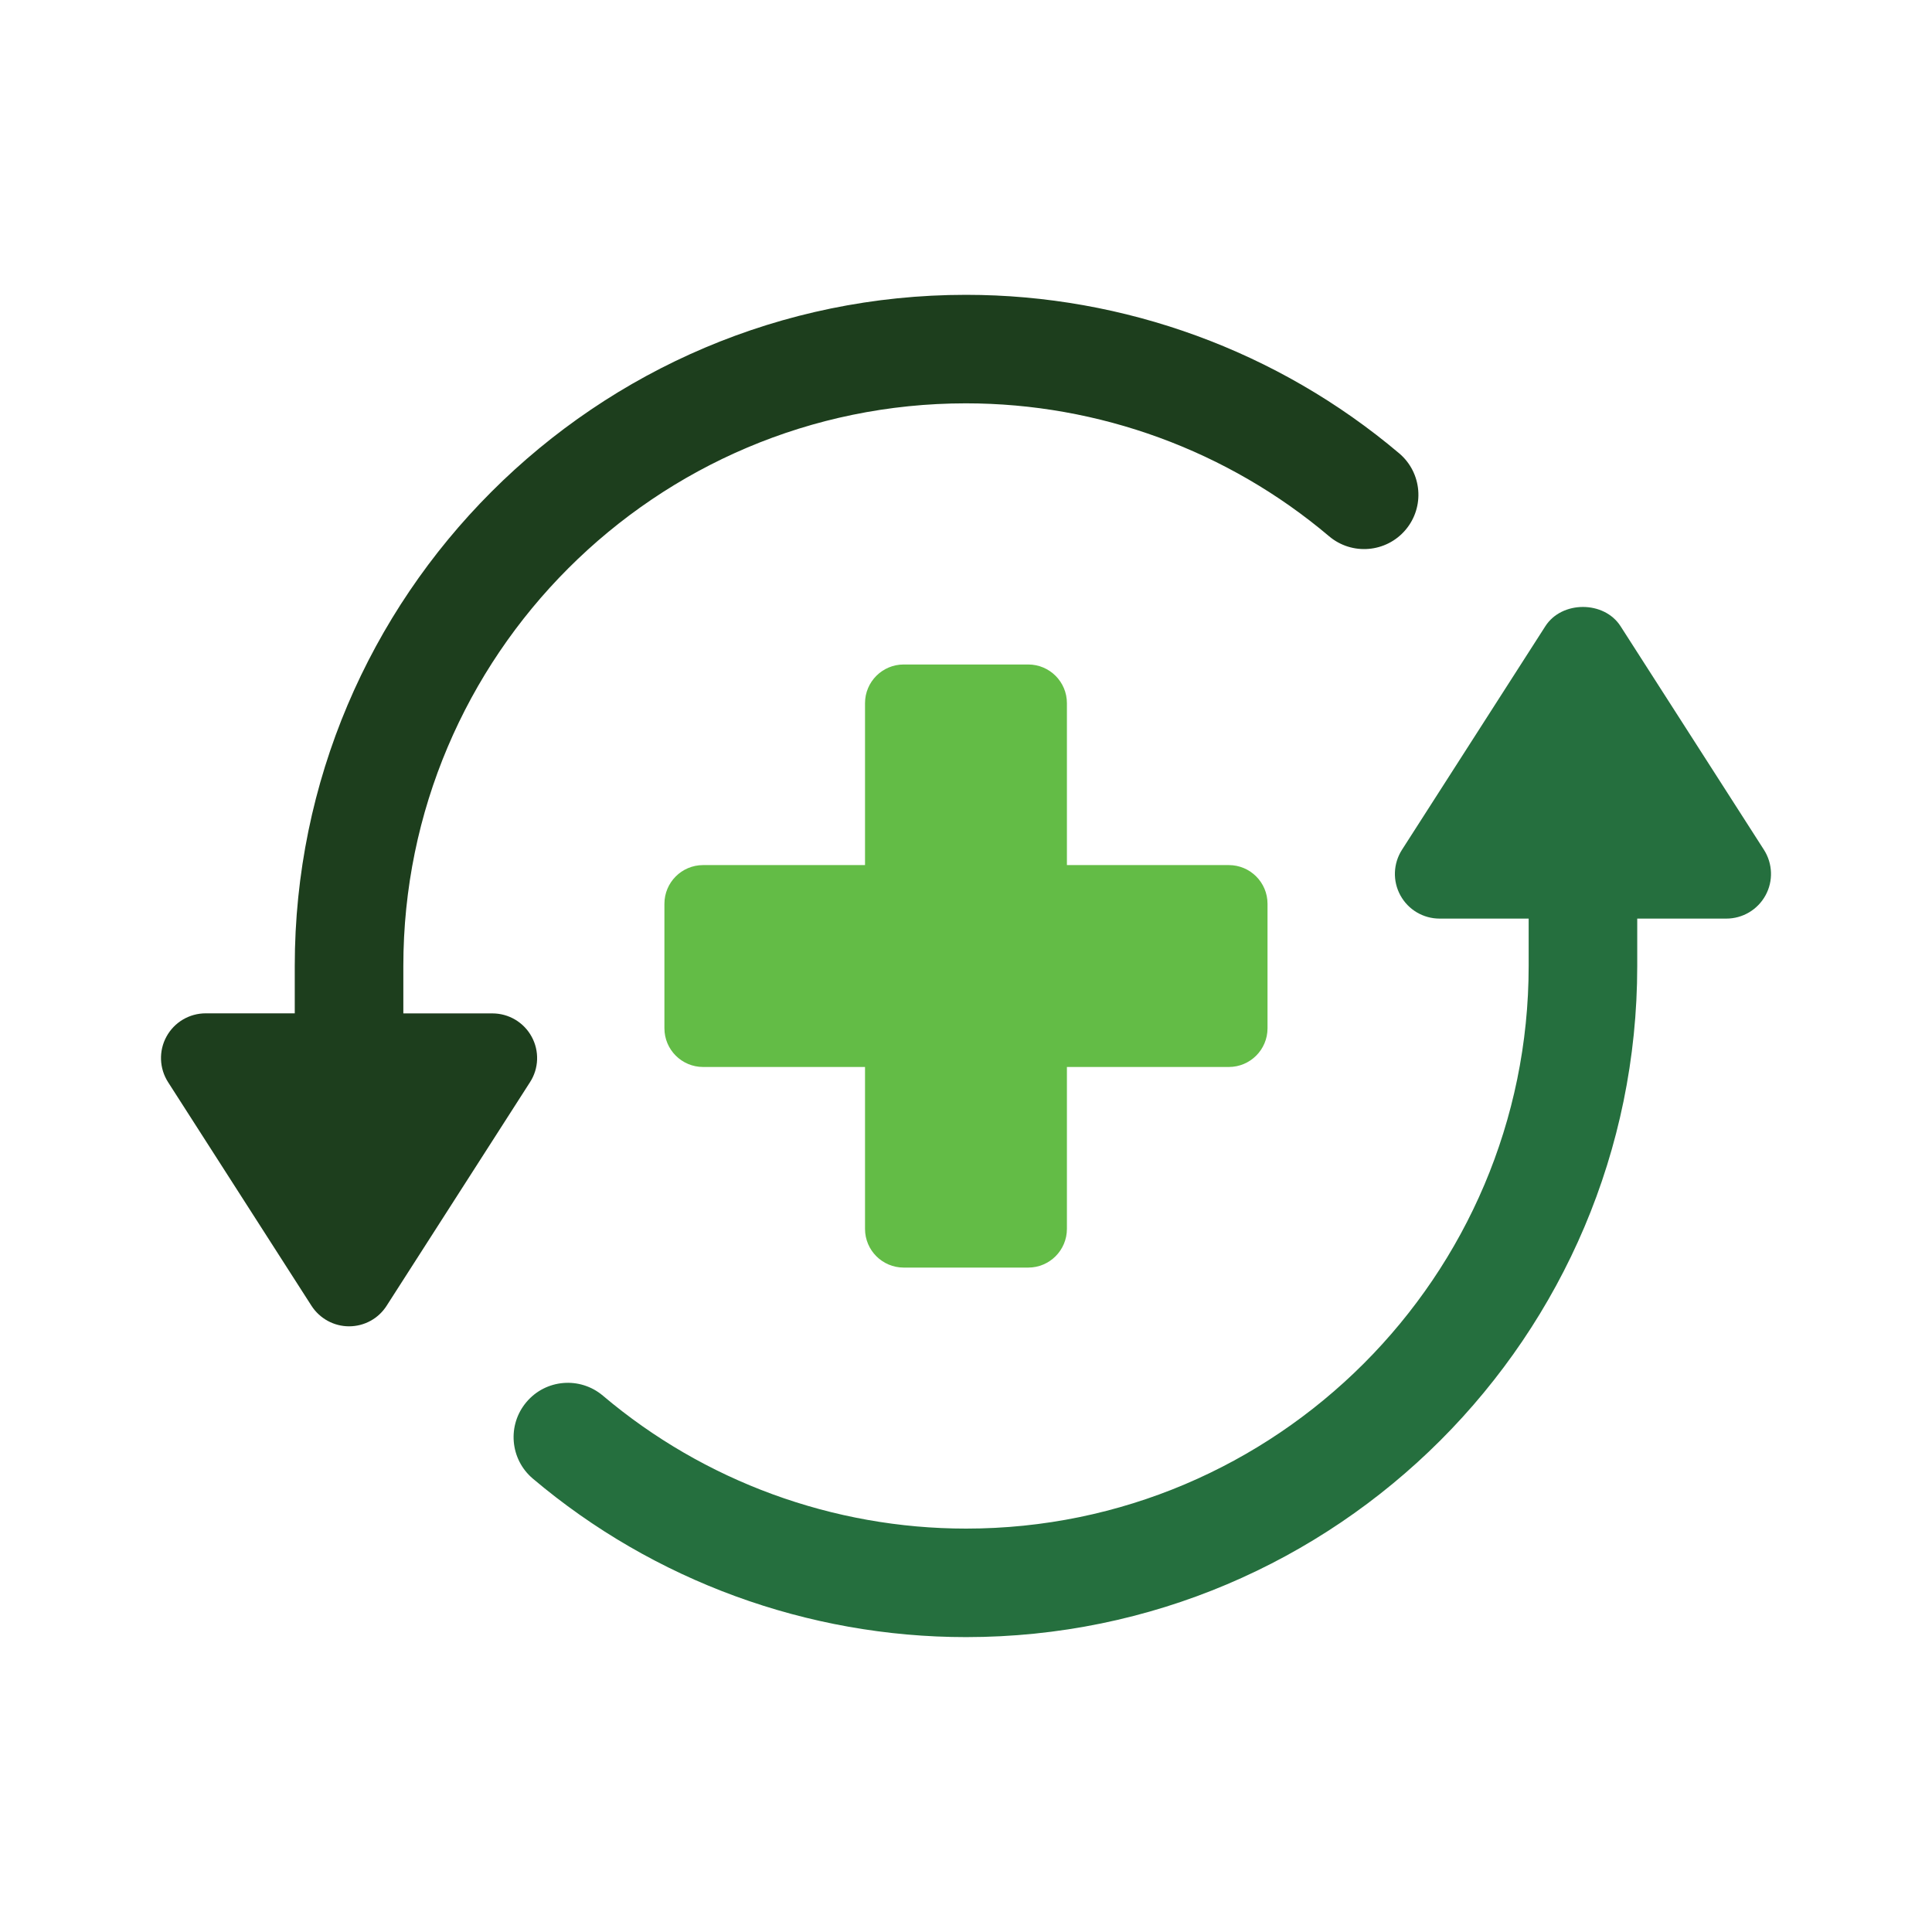
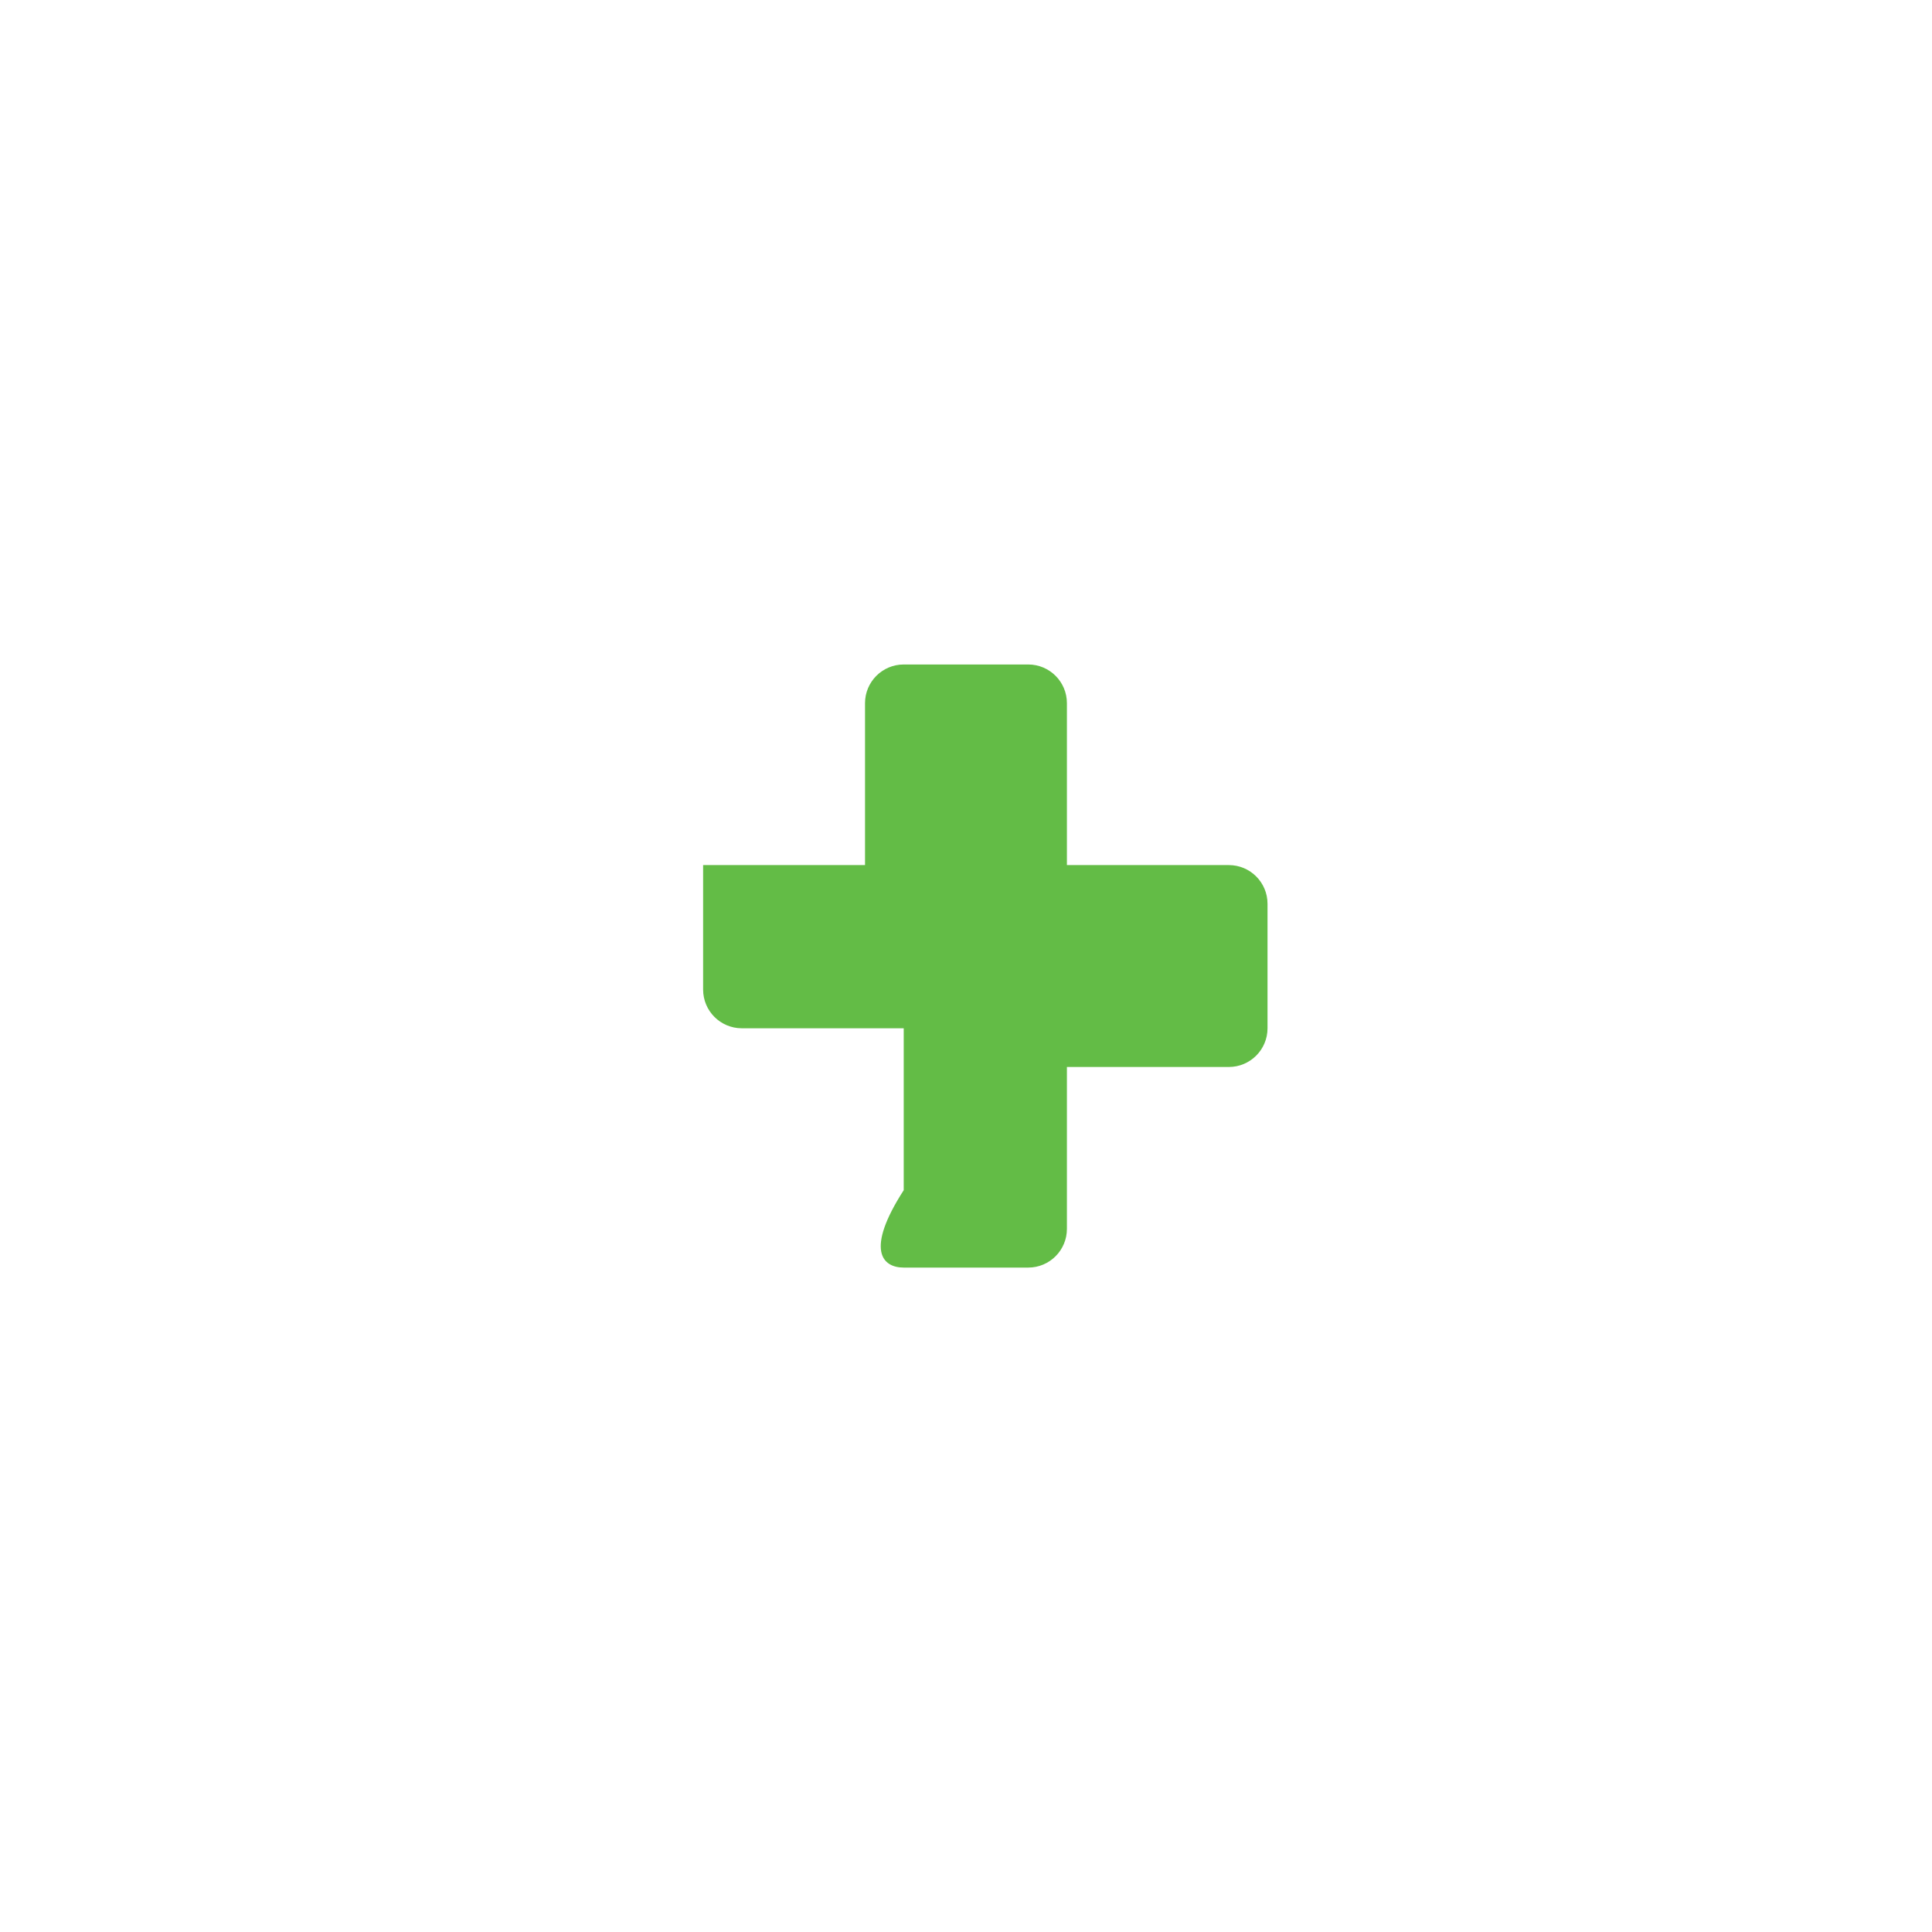
<svg xmlns="http://www.w3.org/2000/svg" version="1.1" id="Layer_1" x="0px" y="0px" viewBox="0 0 300 300" style="enable-background:new 0 0 300 300;" xml:space="preserve">
  <style type="text/css">
	.st0{fill:#256F3E;}
	.st1{fill:#1D3E1D;}
	.st2{fill:#63BC46;}
</style>
  <g>
-     <path class="st0" d="M273.9,131.95l-22.26-34.71c-2.55-3.99-9.13-3.99-11.68,0l-22.26,34.71c-1.37,2.14-1.47,4.85-0.25,7.08   c1.22,2.23,3.55,3.61,6.09,3.61h13.83V150c0,48.17-39.19,87.36-87.36,87.36c-20.63,0-40.66-7.33-56.39-20.64   c-3.56-3.01-8.88-2.57-11.88,1c-3,3.55-2.56,8.87,1,11.88c18.77,15.87,42.66,24.61,67.27,24.61c57.47,0,104.22-46.74,104.22-104.21   v-7.36h13.83c2.54,0,4.87-1.38,6.09-3.61C275.37,136.81,275.27,134.09,273.9,131.95z" />
-     <path class="st1" d="M82.55,160.97c-1.22-2.23-3.55-3.61-6.09-3.61H62.63V150c0-48.18,39.19-87.37,87.36-87.37   c20.63,0,40.66,7.33,56.39,20.64c3.55,3,8.87,2.56,11.88-1c3-3.55,2.56-8.87-1-11.88c-18.77-15.87-42.66-24.61-67.27-24.61   C92.52,45.79,45.77,92.54,45.77,150v7.35H31.94c-2.54,0-4.87,1.38-6.09,3.61c-1.22,2.23-1.12,4.94,0.25,7.08l22.26,34.71   c1.28,1.99,3.48,3.2,5.84,3.2c2.37,0,4.57-1.2,5.84-3.2l22.26-34.71C83.68,165.91,83.77,163.19,82.55,160.97z" />
-     <path class="st2" d="M140.33,196.83h19.33c3.32,0,6.01-2.69,6.01-6.01v-25.14h25.14c3.32,0,6.01-2.69,6.01-6.01v-19.33   c0-3.32-2.69-6.01-6.01-6.01h-25.14v-25.14c0-3.32-2.69-6.01-6.01-6.01h-19.33c-3.32,0-6.01,2.69-6.01,6.01v25.14h-25.14   c-3.32,0-6.01,2.69-6.01,6.01v19.33c0,3.32,2.69,6.01,6.01,6.01h25.14v25.14C134.32,194.14,137.01,196.83,140.33,196.83z" />
+     <path class="st2" d="M140.33,196.83h19.33c3.32,0,6.01-2.69,6.01-6.01v-25.14h25.14c3.32,0,6.01-2.69,6.01-6.01v-19.33   c0-3.32-2.69-6.01-6.01-6.01h-25.14v-25.14c0-3.32-2.69-6.01-6.01-6.01h-19.33c-3.32,0-6.01,2.69-6.01,6.01v25.14h-25.14   v19.33c0,3.32,2.69,6.01,6.01,6.01h25.14v25.14C134.32,194.14,137.01,196.83,140.33,196.83z" />
  </g>
</svg>